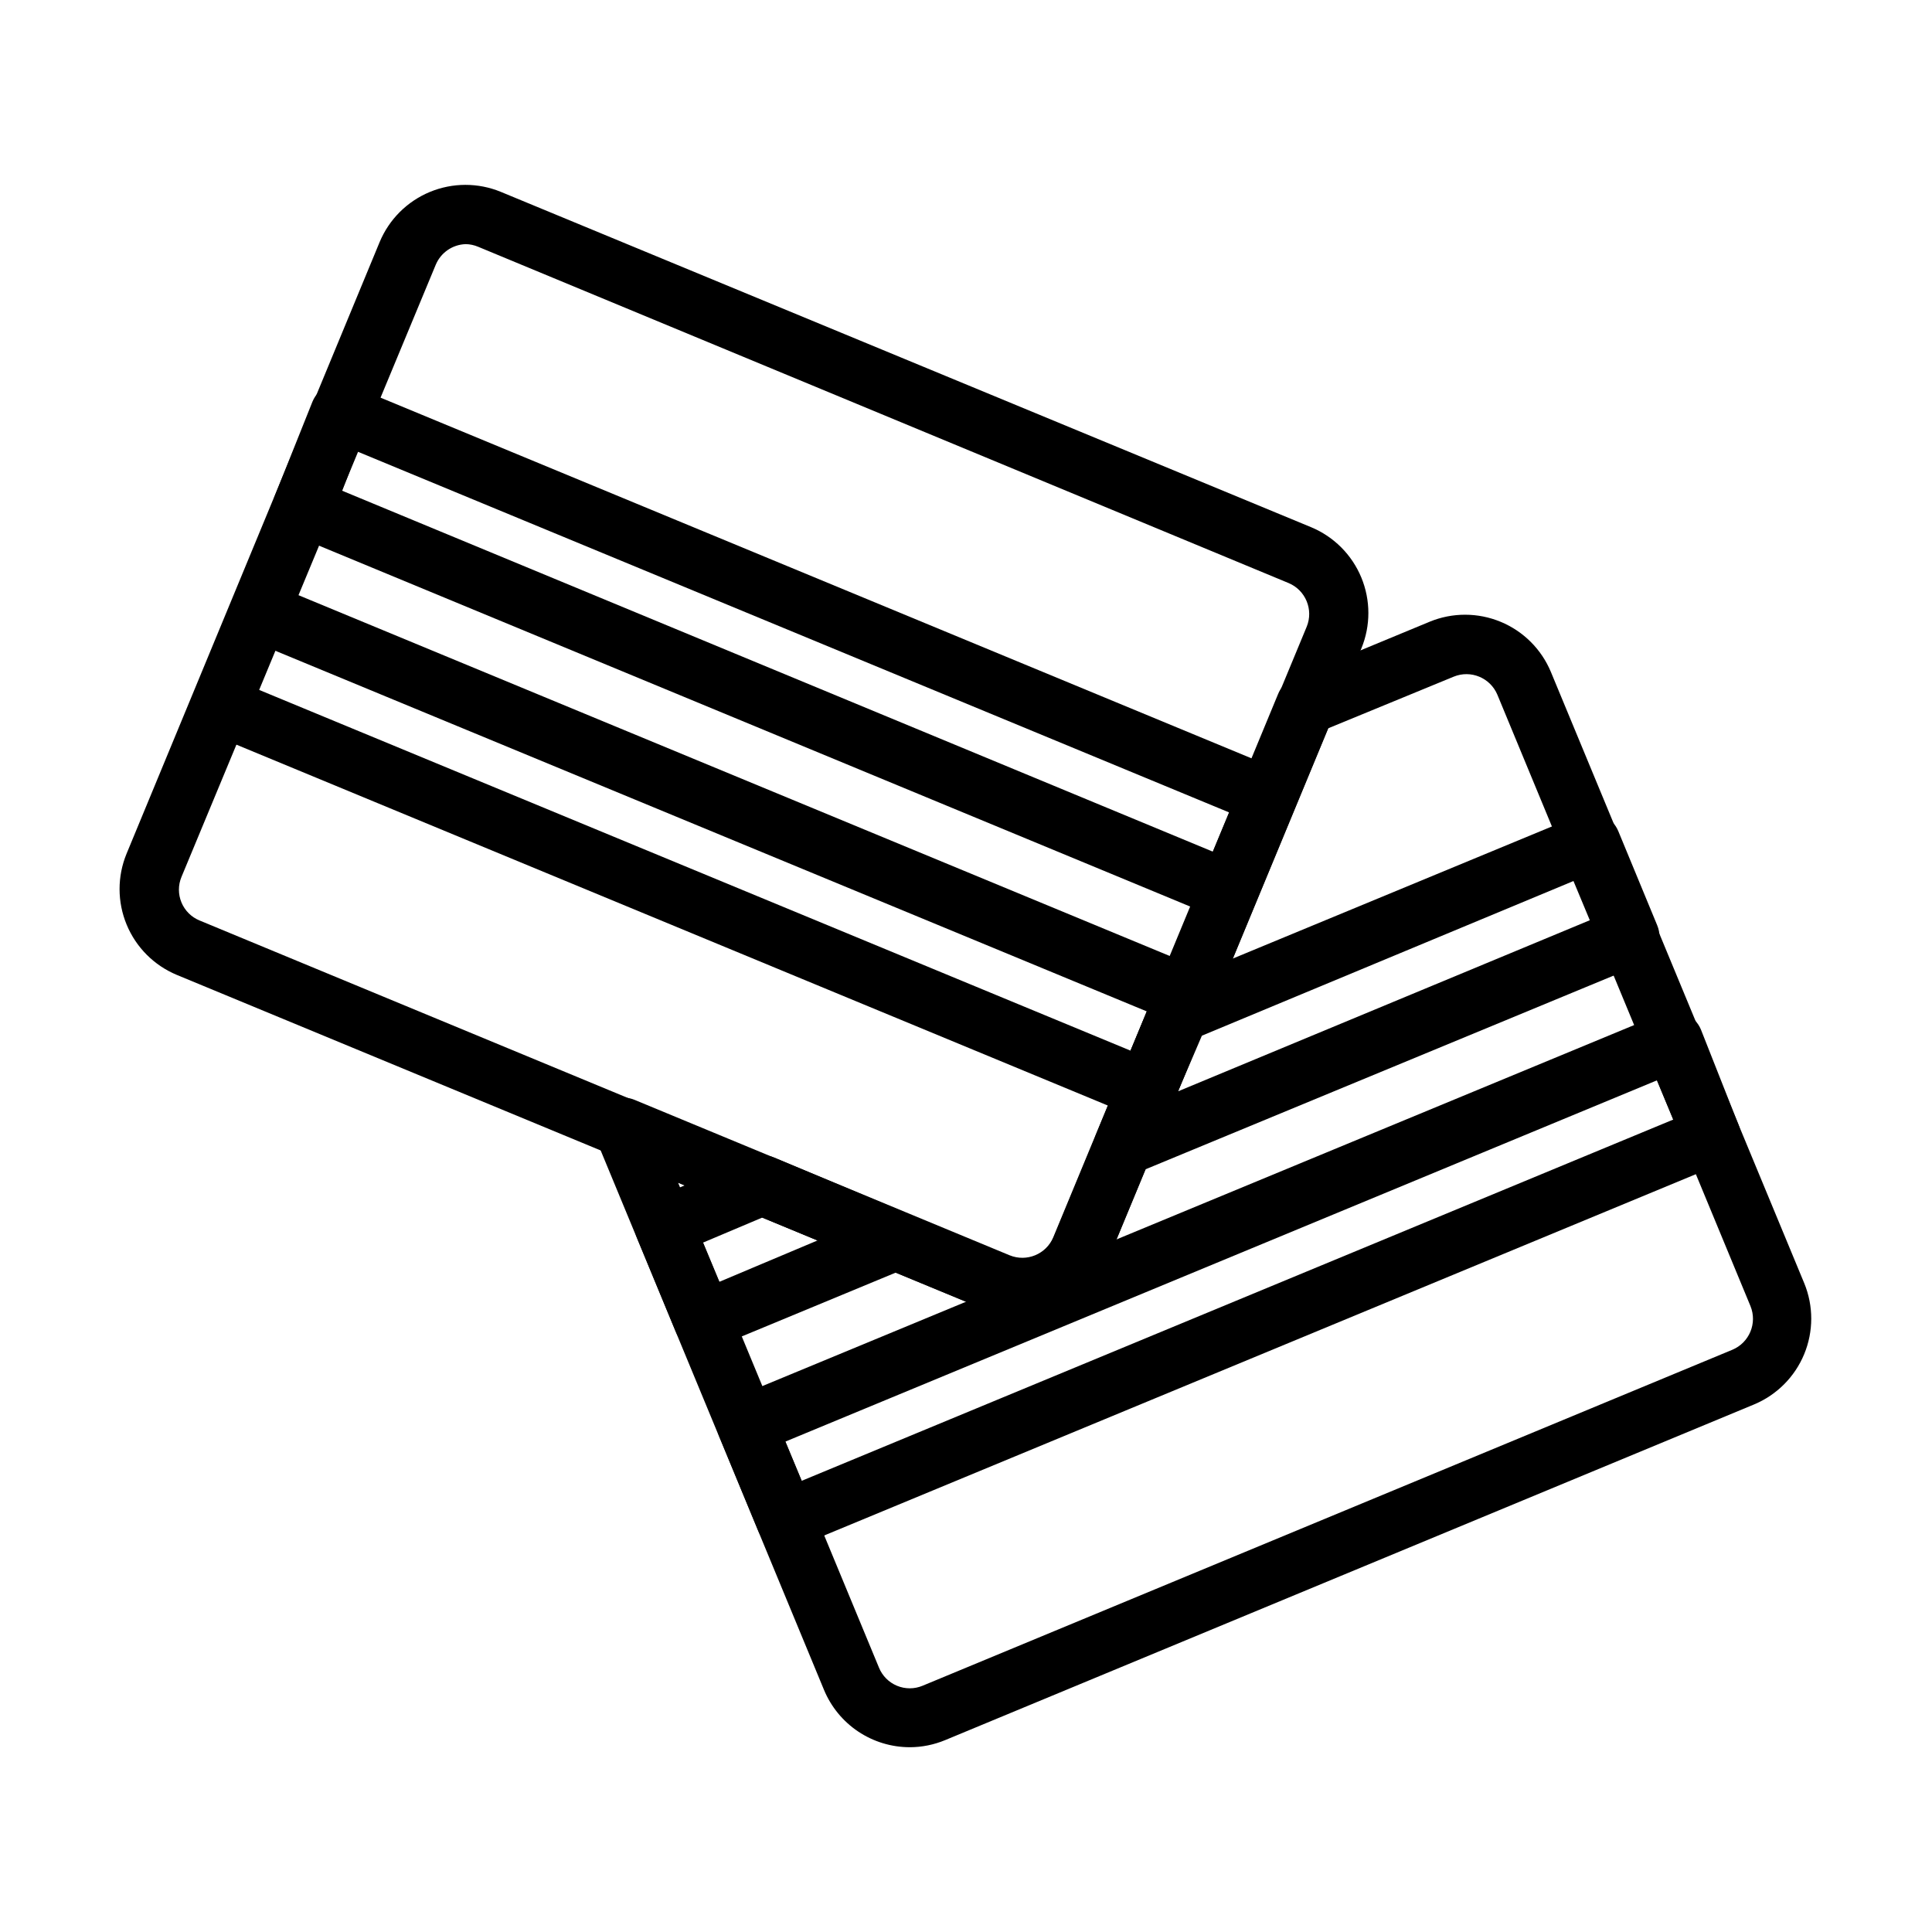
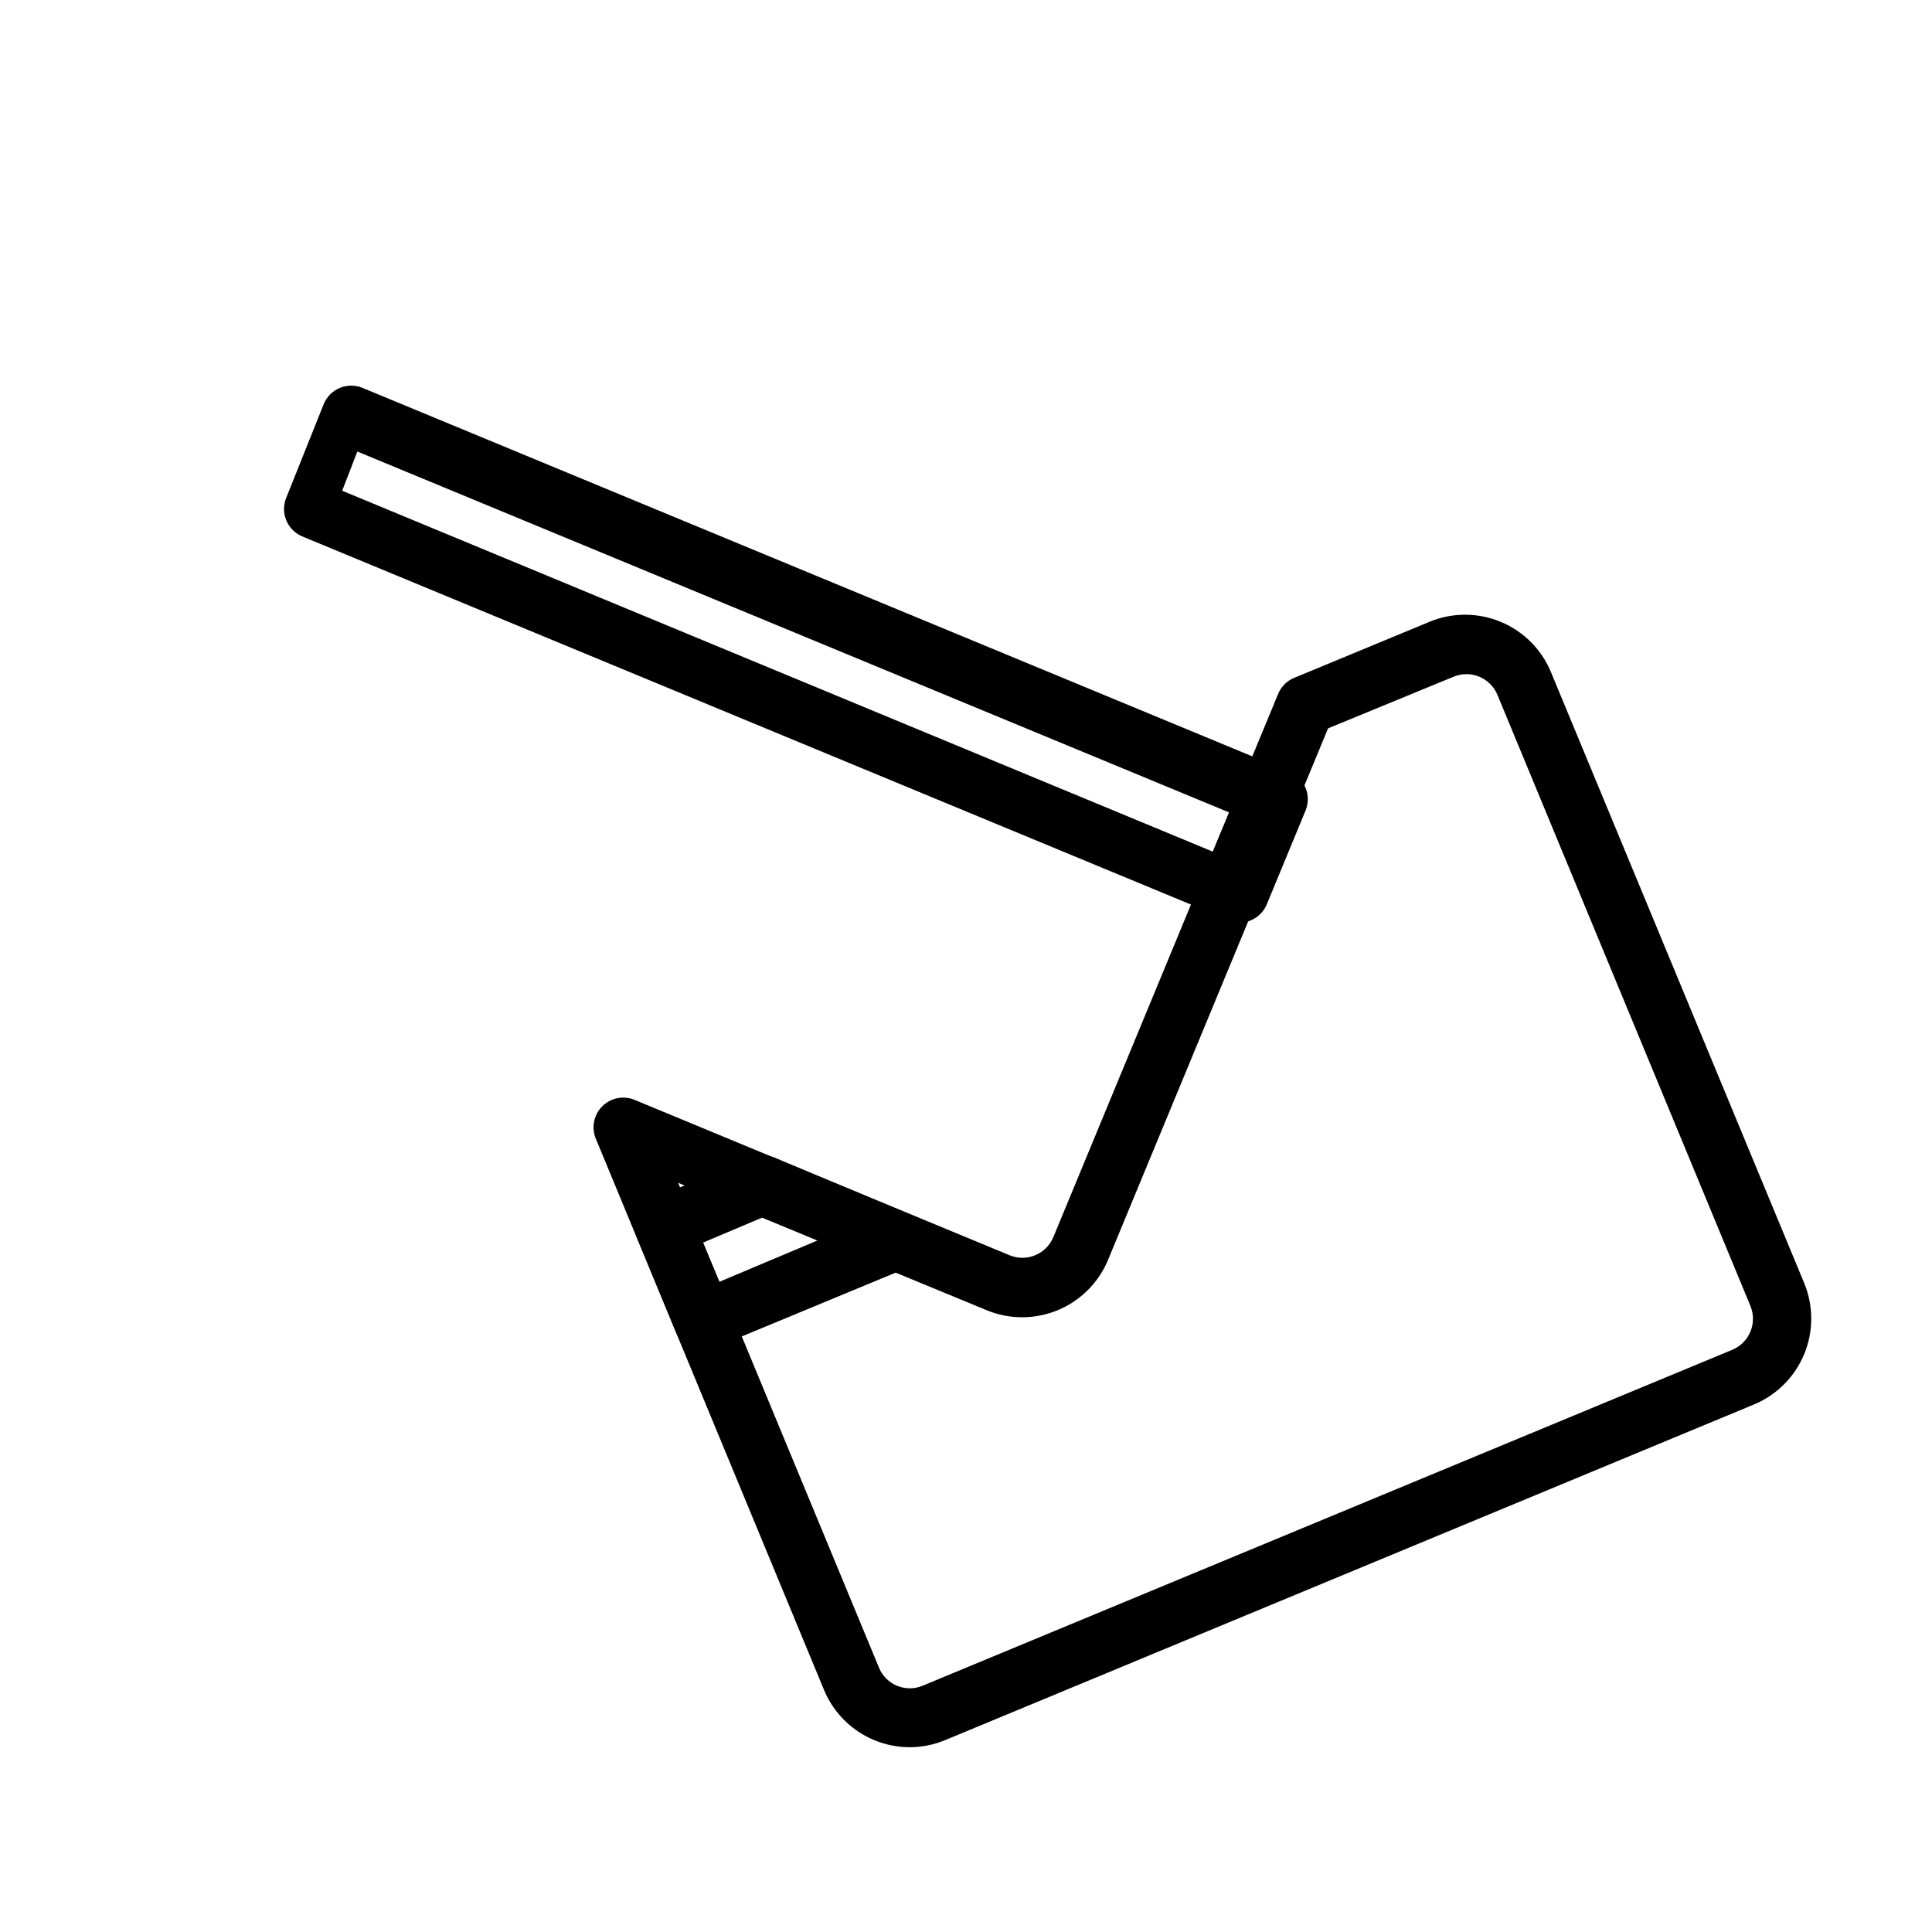
<svg xmlns="http://www.w3.org/2000/svg" fill="#000000" width="800px" height="800px" version="1.1" viewBox="144 144 512 512">
  <g>
    <path d="m385.12 607.03c-4.871 0-9.629-1.445-13.68-4.148-4.047-2.703-7.203-6.547-9.07-11.043l-60.457-146.03c-1.246-2.949-0.578-6.359 1.688-8.625 2.262-2.262 5.672-2.93 8.625-1.688l99.344 41.172c4.523 1.848 9.688-0.297 11.57-4.801l59.516-143.82c0.723-1.863 2.129-3.383 3.934-4.25l36.289-15.035c6.027-2.481 12.789-2.473 18.809 0.023 6.016 2.492 10.805 7.266 13.312 13.281l67.148 162.01v-0.004c2.477 6.027 2.469 12.789-0.023 18.805-2.492 6.019-7.269 10.809-13.281 13.316l-214.36 88.953c-2.969 1.234-6.152 1.879-9.367 1.887zm-61.402-149.57 53.215 128.47v0.004c0.887 2.176 2.609 3.91 4.785 4.812 2.172 0.902 4.617 0.898 6.785-0.012l214.59-89.035c4.504-1.883 6.648-7.047 4.801-11.57l-67.07-162.01c-1.883-4.504-7.051-6.648-11.57-4.801l-33.301 13.699-58.332 140.91c-2.504 6.016-7.293 10.789-13.312 13.285-6.016 2.492-12.777 2.5-18.805 0.02z" />
-     <path d="m441.64 455.65c-2.617-0.012-5.059-1.324-6.512-3.504-1.449-2.18-1.723-4.938-0.73-7.359l14.562-35.266c0.801-1.922 2.328-3.453 4.254-4.25l109.34-45.266h-0.004c1.934-0.809 4.106-0.812 6.039-0.016 1.938 0.797 3.473 2.332 4.273 4.266l10.312 24.953v0.004c0.809 1.93 0.816 4.102 0.016 6.039-0.797 1.934-2.332 3.473-4.266 4.273l-134.3 55.574c-0.953 0.379-1.969 0.566-2.992 0.551zm20.625-37.078-6.062 14.641 109.11-45.34-4.328-10.391z" />
    <path d="m330.33 501.79c-3.18-0.016-6.035-1.941-7.242-4.883l-10.312-24.953c-0.809-1.93-0.816-4.106-0.016-6.039 0.797-1.934 2.332-3.473 4.266-4.273l26.137-10.863c1.938-0.809 4.121-0.809 6.059 0l35.031 14.719c2.953 1.215 4.883 4.09 4.883 7.281 0 3.195-1.93 6.07-4.883 7.285l-51.09 21.176c-0.902 0.355-1.863 0.543-2.832 0.551zm0-28.496 4.328 10.391 25.977-10.945-14.641-6.062z" />
-     <path d="m352.14 554.53c-3.199-0.031-6.059-1.988-7.242-4.961l-10.312-24.953c-0.809-1.93-0.812-4.106-0.016-6.039 0.797-1.938 2.332-3.473 4.266-4.273l245.61-101.71h0.004c1.93-0.809 4.102-0.812 6.039-0.016 1.934 0.797 3.473 2.332 4.273 4.266l9.918 25.113c0.809 1.93 0.812 4.102 0.016 6.039-0.797 1.934-2.332 3.473-4.266 4.273l-245.21 101.63c-0.973 0.41-2.016 0.625-3.07 0.629zm0-28.496 4.328 10.391 230.96-95.727-4.328-10.391z" />
-     <path d="m414.88 493.12c-3.242 0-6.453-0.641-9.445-1.891l-214.59-88.875c-6.016-2.508-10.789-7.293-13.281-13.312-2.496-6.019-2.504-12.781-0.023-18.805l67.07-162.09c2.508-6.012 7.293-10.789 13.312-13.281s12.781-2.5 18.805-0.02l214.75 88.875c6.012 2.504 10.789 7.293 13.281 13.312 2.492 6.016 2.5 12.777 0.02 18.805l-67.148 162.08c-1.863 4.5-5.023 8.34-9.07 11.047-4.051 2.703-8.809 4.148-13.68 4.148zm-147.52-284.42c-3.457 0.129-6.527 2.246-7.871 5.434l-67.387 162.24c-0.91 2.168-0.914 4.613-0.012 6.785 0.902 2.176 2.637 3.898 4.812 4.785l214.67 88.953c4.523 1.852 9.688-0.293 11.57-4.801l67.148-162.01v0.004c1.848-4.523-0.293-9.688-4.801-11.574l-214.75-89.109c-1.07-0.457-2.219-0.699-3.383-0.711z" />
-     <path d="m469.66 387.88c-1.027-0.012-2.043-0.227-2.988-0.629l-245.53-101.71c-1.934-0.801-3.469-2.34-4.266-4.273s-0.793-4.109 0.016-6.039l9.918-24.797c0.801-1.934 2.34-3.469 4.273-4.266 1.938-0.797 4.109-0.793 6.039 0.016l245.61 101.71h0.004c1.934 0.801 3.469 2.336 4.266 4.273 0.797 1.934 0.793 4.106-0.016 6.039l-10.312 24.953c-1.223 2.801-3.953 4.641-7.008 4.723zm-234.98-113.83 230.73 95.645 4.328-10.391-231.04-95.645z" />
-     <path d="m447.86 440.62c-1.027-0.012-2.043-0.227-2.992-0.629l-245.61-101.71c-3.906-1.789-5.656-6.375-3.938-10.312l10.312-24.953c0.801-1.934 2.34-3.469 4.273-4.266 1.938-0.801 4.109-0.793 6.039 0.016l245.61 101.71h0.004c1.934 0.797 3.469 2.336 4.266 4.273 0.797 1.934 0.793 4.106-0.016 6.035l-10.707 24.957c-1.207 2.938-4.062 4.863-7.242 4.879zm-235.29-113.83 231.04 95.645 4.328-10.391-231.12-95.645z" />
+     <path d="m469.66 387.88l-245.53-101.71c-1.934-0.801-3.469-2.34-4.266-4.273s-0.793-4.109 0.016-6.039l9.918-24.797c0.801-1.934 2.34-3.469 4.273-4.266 1.938-0.797 4.109-0.793 6.039 0.016l245.61 101.71h0.004c1.934 0.801 3.469 2.336 4.266 4.273 0.797 1.934 0.793 4.106-0.016 6.039l-10.312 24.953c-1.223 2.801-3.953 4.641-7.008 4.723zm-234.98-113.83 230.73 95.645 4.328-10.391-231.04-95.645z" />
  </g>
</svg>